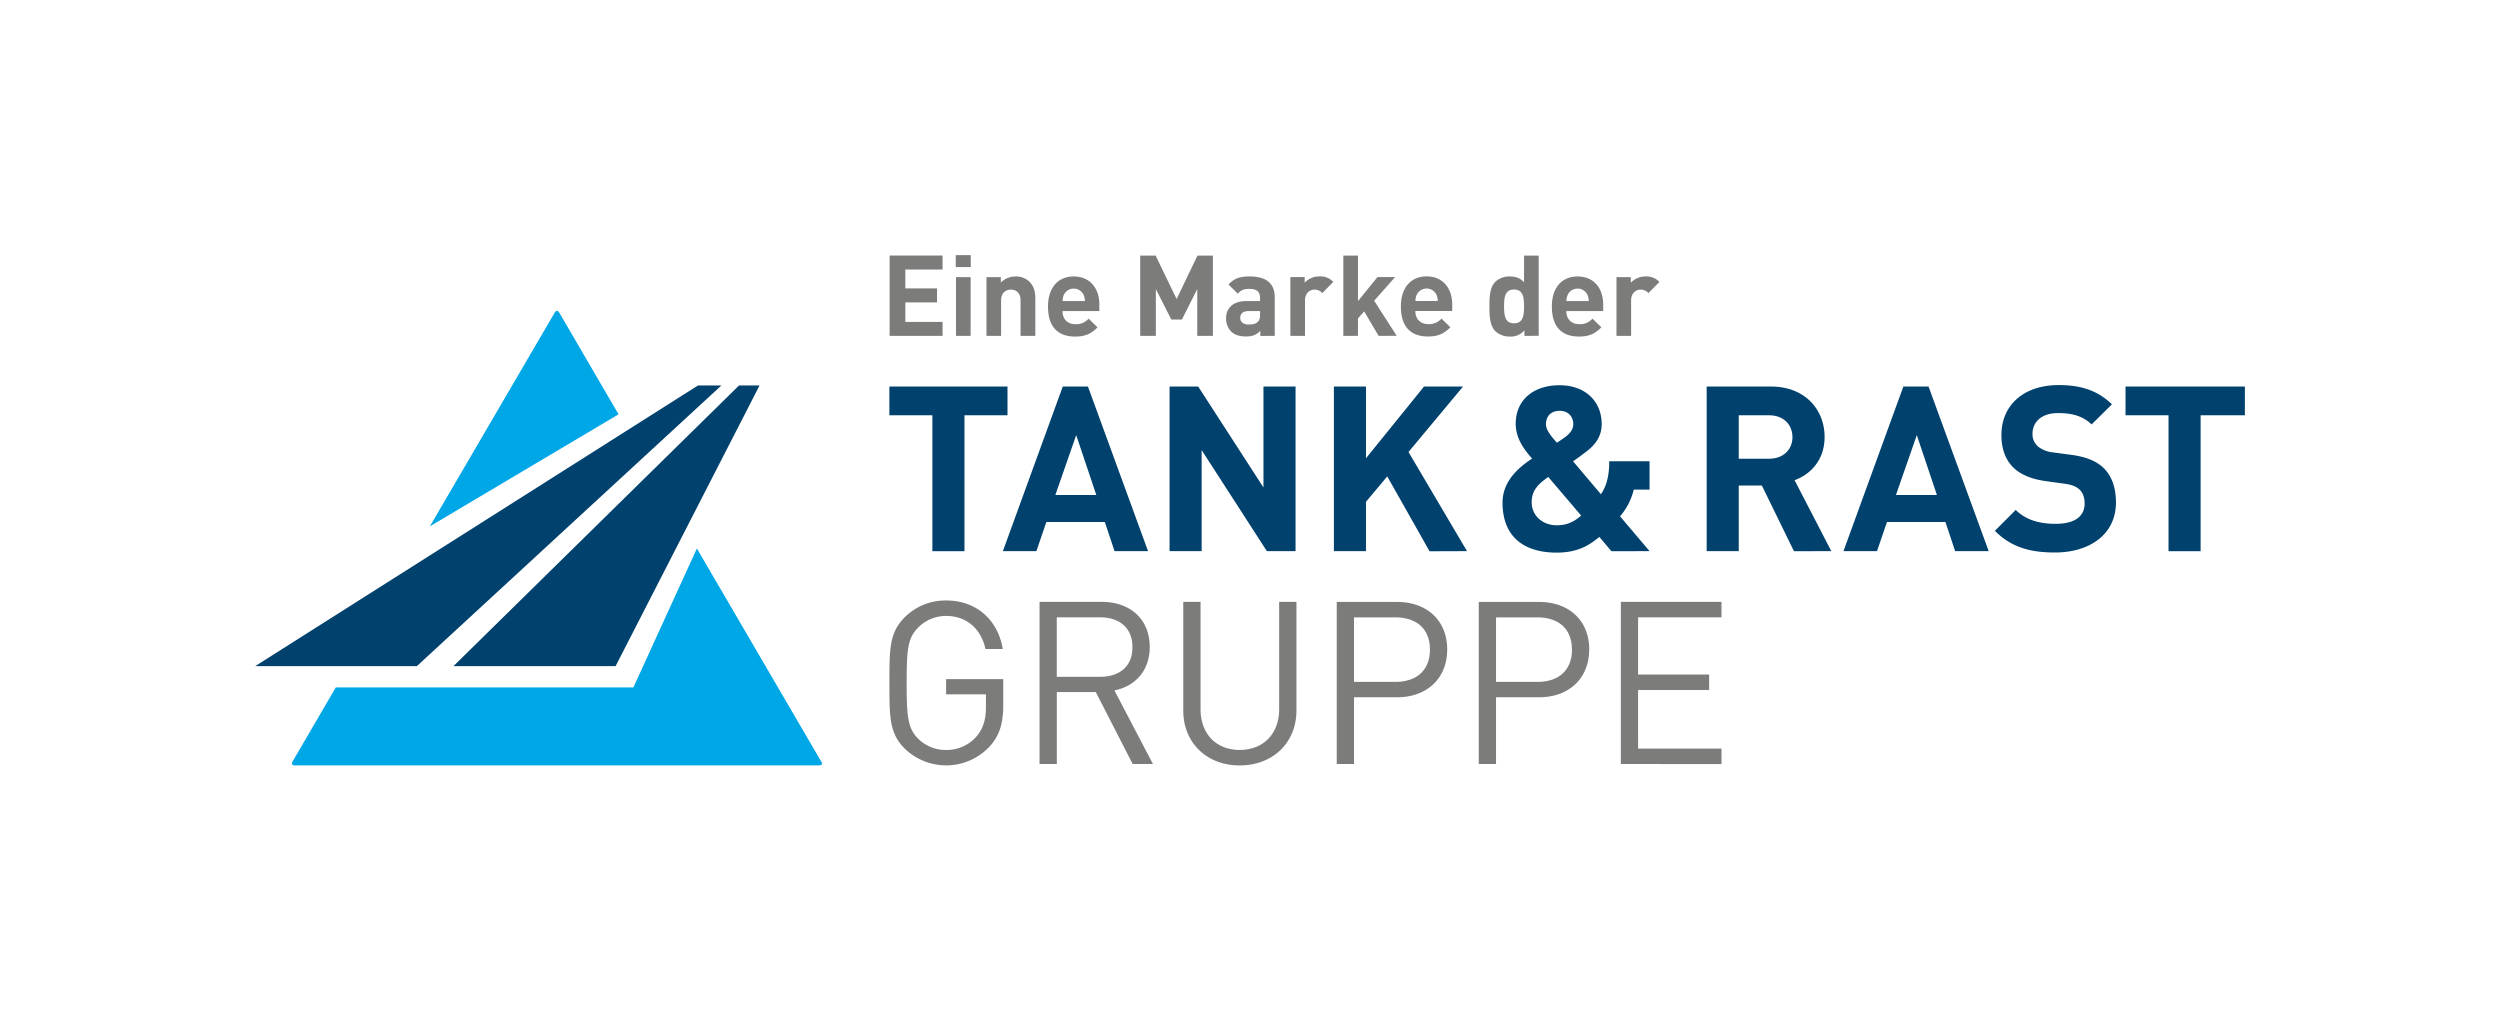
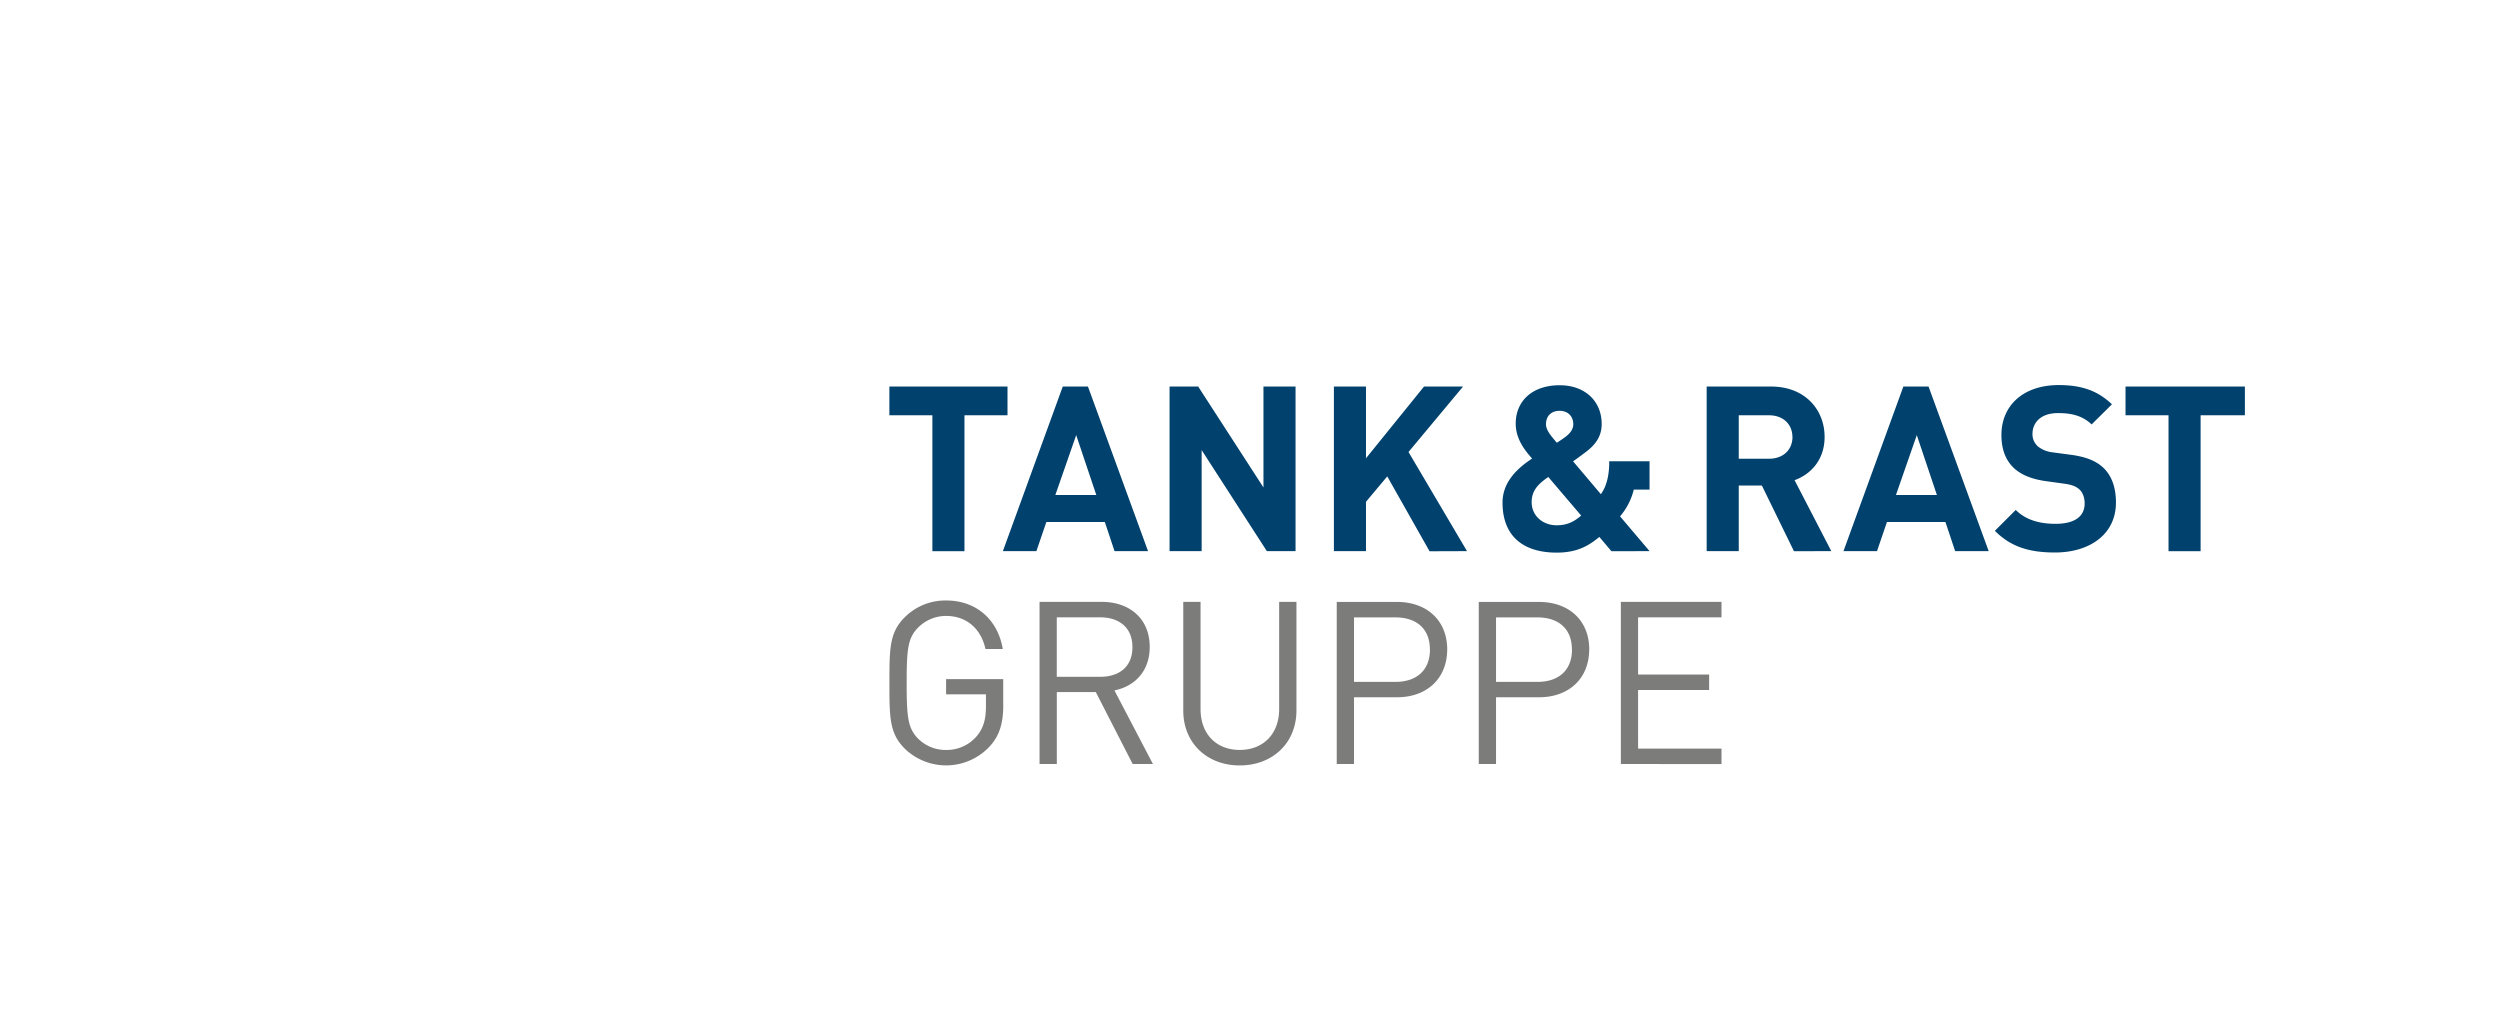
<svg xmlns="http://www.w3.org/2000/svg" id="Ebene_1" data-name="Ebene 1" viewBox="0 0 1558.59 636.21">
  <defs>
    <style>.cls-1{fill:#7c7c7b;}.cls-2{fill:#00416d;}.cls-3{fill:#00a7e7;}</style>
  </defs>
  <title>TuR_Gruppe_eine_Marke_der_RGB_02</title>
-   <path class="cls-1" d="M1034.55,175.79a11,11,0,0,0-8.64-3.44,12.42,12.42,0,0,0-9.22,3.93v-3.52h-8.92V209.4h9.13V187.31c0-4.64,3.09-6.75,5.92-6.75a6.09,6.09,0,0,1,4.84,2.18Zm-44.07,11.89H976.55a10.21,10.21,0,0,1,.85-3.95,6.82,6.82,0,0,1,12.24,0,10.21,10.21,0,0,1,.85,3.95m9,6.24v-4.07c0-10.06-5.76-17.5-16-17.5-9.5,0-16,6.74-16,18.7,0,14.84,8.29,18.77,16.94,18.77,6.61,0,10.19-2,13.93-5.76l-5.56-5.41a10.13,10.13,0,0,1-8.29,3.44c-5.13,0-8-3.44-8-8.16ZM950.15,191c0,6-.78,10.55-6.26,10.55s-6.2-4.57-6.2-10.55.71-10.49,6.2-10.49,6.26,4.5,6.26,10.49m9.13,18.35V159.34h-9.13V176c-2.4-2.67-5.21-3.65-8.94-3.65a12.74,12.74,0,0,0-8.92,3.3c-3.65,3.65-3.72,9.91-3.72,15.4s.08,11.81,3.72,15.47a13,13,0,0,0,9,3.3,11,11,0,0,0,9.08-3.87v3.44Zm-62.93-21.71H882.42a10.21,10.21,0,0,1,.85-3.95,6.82,6.82,0,0,1,12.24,0,10.21,10.21,0,0,1,.85,3.95m9,6.24v-4.07c0-10.06-5.76-17.5-16-17.5-9.49,0-16,6.74-16,18.7,0,14.84,8.29,18.77,16.94,18.77,6.61,0,10.19-2,13.93-5.76l-5.56-5.41a10.13,10.13,0,0,1-8.29,3.44c-5.13,0-8-3.44-8-8.16Zm-34.6,15.47-14.06-21.86,13.08-14.77h-11l-12.17,15V159.34h-9.13V209.4h9.13V198.5l3.87-4.36,9,15.25Zm-39.52-33.6a11,11,0,0,0-8.64-3.44,12.42,12.42,0,0,0-9.22,3.93v-3.52h-8.92V209.4h9.13V187.31c0-4.64,3.09-6.75,5.91-6.75a6.12,6.12,0,0,1,4.85,2.18ZM785.59,195.9c0,2.25-.36,3.72-1.34,4.65-1.62,1.54-3.24,1.76-5.76,1.76-3.59,0-5.28-1.69-5.28-4.22s1.82-4.16,5.13-4.16h7.25Zm9.13,13.5V185.28c0-8.58-5.34-12.93-15.61-12.93-6.12,0-9.63,1.12-13.21,5.05l5.83,5.7c1.9-2.18,3.52-3,7-3,4.85,0,6.83,1.76,6.83,5.77v1.83h-8.66c-8.5,0-12.51,4.77-12.51,10.61a11.76,11.76,0,0,0,3,8.23c2.18,2.17,5.2,3.23,9.35,3.23s6.55-1.05,9-3.51v3.16Zm-38.56,0V159.34h-9.62l-13,27.08-13.08-27.08h-9.62V209.4h9.76V180.22l9.64,19h6.61l9.56-19V209.4Zm-79.81-21.71H662.44a10,10,0,0,1,.84-3.95,6.82,6.82,0,0,1,12.24,0,10,10,0,0,1,.85,3.95m9,6.24v-4.07c0-10.06-5.76-17.5-16-17.5-9.49,0-16,6.74-16,18.7,0,14.84,8.29,18.77,16.94,18.77,6.61,0,10.2-2,13.93-5.76l-5.56-5.41a10.12,10.12,0,0,1-8.29,3.44c-5.13,0-8-3.44-8-8.16ZM645.46,209.4V186c0-4-.77-7.45-3.71-10.4a11.93,11.93,0,0,0-8.65-3.23,12.57,12.57,0,0,0-9.15,3.79v-3.38H615V209.4h9.13V187.25c0-5,3.24-6.69,6.12-6.69s6,1.69,6,6.69V209.4Zm-40.33-36.63H596V209.4h9.13Zm.07-13.71h-9.34v7.45h9.34ZM587.63,209.4v-8.71h-23.2V188.51h19.76V179.8H564.42V168.05h23.2v-8.72h-33V209.4Z" />
  <path class="cls-2" d="M1399.54,258.9V241h-74.41V258.9h26.81v84.75h20V258.9Zm-129.42,19a9.94,9.94,0,0,1-3-7.36c0-7.06,5.19-13,15.86-13,6.78,0,14.57.87,21,7.06l12.67-12.53c-8.78-8.5-19-12-33.15-12-22.2,0-35.74,12.81-35.74,31.12,0,8.65,2.45,15.29,7.34,20.2,4.61,4.47,11.09,7.19,19.88,8.5l12.4,1.72c4.76.72,7.07,1.75,9.09,3.62s3.17,5,3.17,8.62c0,8.22-6.35,12.72-18.17,12.72-9.52,0-18.31-2.19-24.79-8.65l-13,13c10.08,10.22,21.89,13.53,37.47,13.53,21.48,0,38-11.22,38-31.12,0-9.09-2.45-16.59-7.92-21.78-4.32-4-10.22-6.62-19.6-7.94L1279.63,282a17.67,17.67,0,0,1-9.52-4Zm-51.2,65.7h20.9L1202.33,241h-15.71l-37.33,102.6h20.9l6.2-18.15h36.47l6.05,18.15Zm-11.39-35H1182l13-37.34,12.54,37.34Zm-65.83,35-22.9-44.24c9.94-3.59,18.72-12.53,18.72-26.95,0-17.15-12.39-31.42-33.28-31.42H1064v102.6h20V302.71h14.42l20,40.93Zm-24.2-71.19c0,7.94-5.77,13.58-14.57,13.58H1084V258.9h18.89c8.8,0,14.57,5.62,14.57,13.56Zm-89.11,71.19L1010,321.9a40.09,40.09,0,0,0,8.55-16.65h9.84V287.59h-25.16v2.5c-.29,7.31-1.88,13.5-5.2,18L980.7,287.59c2.59-1.72,7.34-5.34,7.34-5.34,6.34-4.61,10.51-9.94,10.51-17.87,0-14-10.08-24.2-26.22-24.2-17.15,0-27.38,9.94-27.38,23.92,0,9.79,6,17,10.22,21.78-8.93,5.9-18.44,14.4-18.44,27.53,0,19.31,11.24,31.12,33.86,31.12,14.71,0,21.76-6.06,26.52-9.78l7.51,8.9Zm-53.46-70.47s-2.89,2-4.33,2.89c-3.61-4.19-6.78-7.8-6.78-11.54,0-4.75,2.89-8.36,8.51-8.36,5.34,0,8.51,3.61,8.51,8.36,0,3.61-2.6,6.34-5.92,8.65Zm10.81,48.29c-4.75,4.19-9.22,6.06-15.28,6.06-8.65,0-15.57-5.9-15.57-14.4,0-7.37,4.18-11.4,10.37-15.72l20.48,24.06Zm-71.16,22.18-36.47-61.81,34-40.79H887.77L851.6,285.72V241h-20v102.6h20V312.84L864.86,297l26.38,46.68Zm-124.75,0h17.86V241h-20V303.9L747,241H729.15v102.6h20v-63l40.66,63Zm-95,0h20.9L678.27,241H662.56l-37.33,102.6h20.9l6.2-18.15h36.47l6.05,18.15Zm-11.39-35H657.94l13-37.34,12.54,37.34ZM601.3,258.9h26.81V241H554.47V258.9h26.81v84.75h20V258.9Z" />
  <path class="cls-1" d="M625.45,439.39v-16H589.83v9.5h24.84v7.67c0,7.81-1.56,13.35-5.68,18.33a24.62,24.62,0,0,1-19.16,8.67,24.36,24.36,0,0,1-17.48-7.1c-6.39-6.53-7.1-13.5-7.1-34.65s.71-28,7.1-34.51A24.48,24.48,0,0,1,589.83,384c12.63,0,21.71,7.81,24.55,20.6h10.79c-3-17.76-16-30.24-35.34-30.24A35.85,35.85,0,0,0,564,384.87c-9.5,9.52-9.5,19.46-9.5,40.91s0,31.38,9.5,40.9a37.1,37.1,0,0,0,52.82-1.14c6.24-6.68,8.66-14.49,8.66-26.14Zm93.33,36.91-24-45.86c13.06-2.69,22-12.34,22-27.11,0-17.47-12.34-28.11-29.95-28.11H648.09V476.31h10.77V431.44h24.29l23,44.87ZM706,403.48c0,12.36-8.38,18.47-20.17,18.47h-27V384.87h27c11.79,0,20.17,6.25,20.17,18.61ZM808.25,443V375.23H797.47v66.88c0,15.33-9.8,25.42-24.57,25.42s-24.43-10.08-24.43-25.42V375.23H737.69V443c0,20.16,14.75,34.2,35.2,34.2s35.35-14,35.35-34.2Zm94-38.06c0-18.18-12.76-29.67-31.23-29.67H833.37V476.31h10.77V434.7H871c18.47,0,31.23-11.63,31.23-29.81Zm-10.77,0c0,13.35-8.81,20.17-21.45,20.17H844.14v-40.2H870c12.64,0,21.45,6.68,21.45,20Zm99.32,0c0-18.18-12.76-29.67-31.23-29.67H921.91V476.31h10.77V434.7h26.85c18.47,0,31.23-11.63,31.23-29.81Zm-10.77,0c0,13.35-8.81,20.17-21.45,20.17H932.68v-40.2h25.85c12.64,0,21.45,6.68,21.45,20Zm93.21,71.41v-9.64h-52V430.16h44.3v-9.64h-44.3V384.87h52v-9.64h-62.74V476.31Z" />
-   <path class="cls-3" d="M512,474.81,434.46,341.94l-39.58,86.61H209.35l-27,46.26s-1.39,2.38,1.37,2.38h327s2.76,0,1.37-2.38ZM385.63,258.3l-37-63.45s-1.39-2.38-2.78,0L268,328.14,385.63,258.3Z" />
-   <path class="cls-2" d="M473.54,240.31h-12.8l-178.06,175H383.77l89.76-175Zm-213.69,175,189.89-175H435.15l-276.09,175Z" />
</svg>